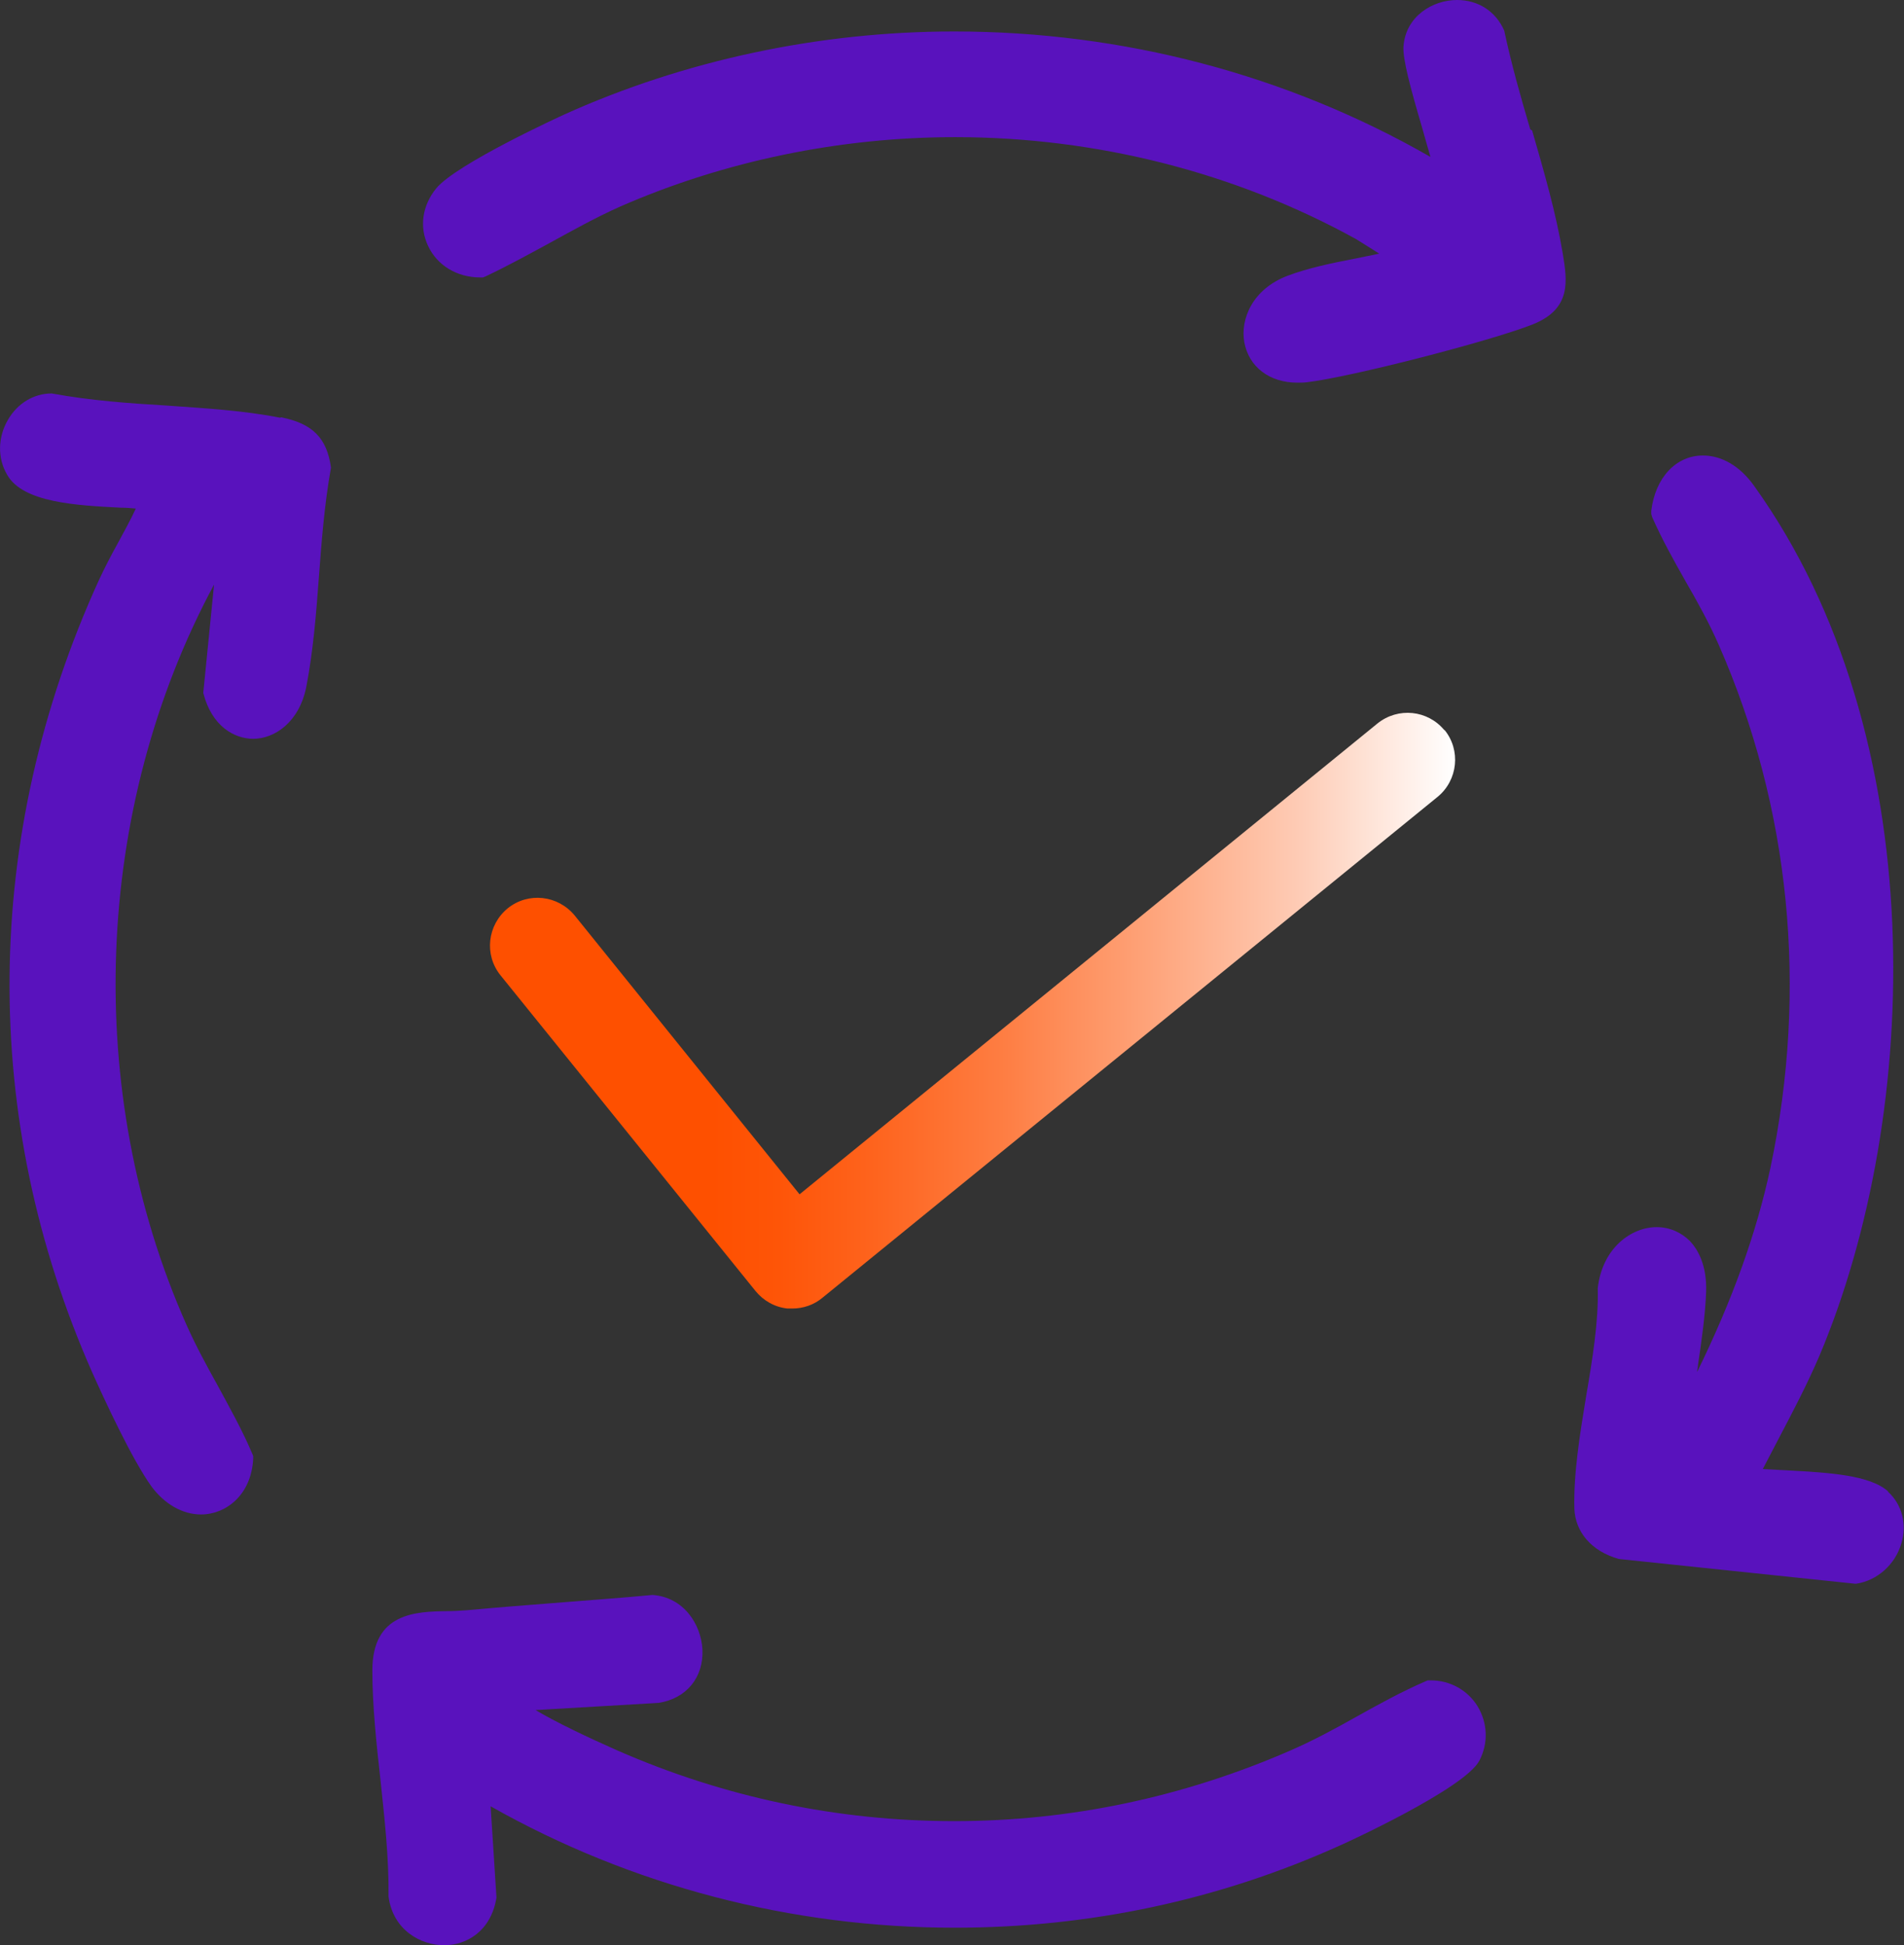
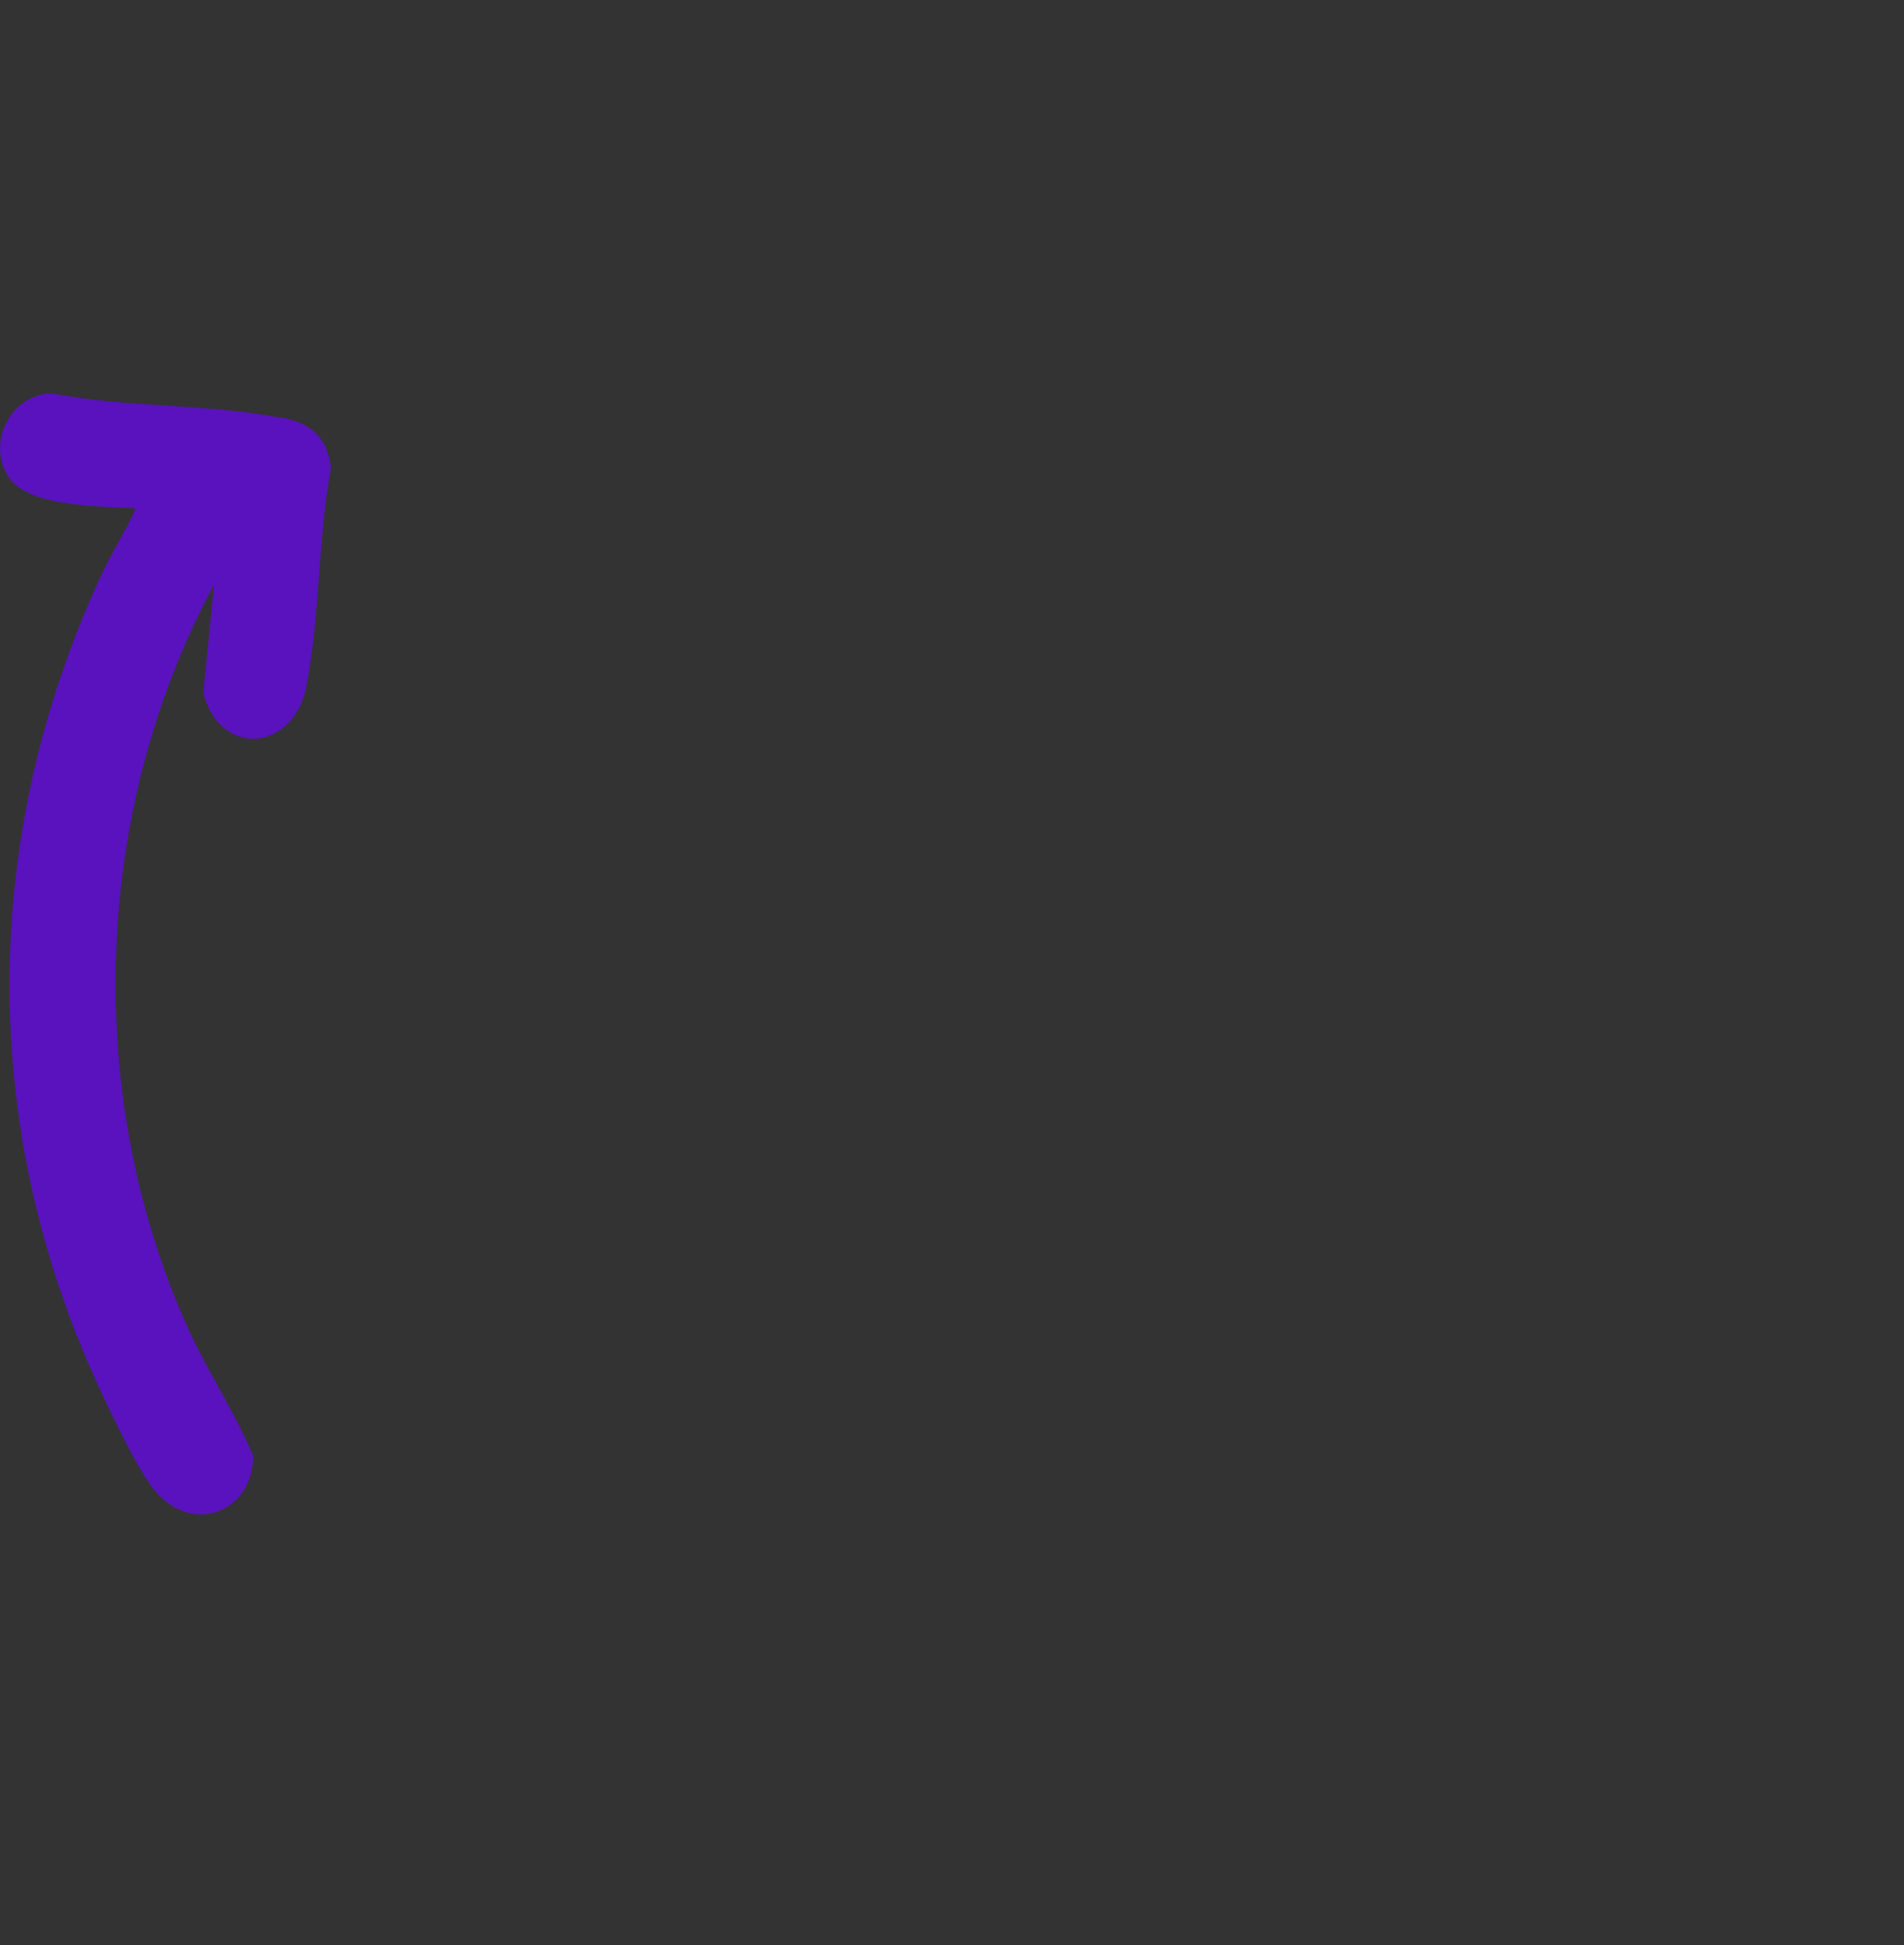
<svg xmlns="http://www.w3.org/2000/svg" id="Layer_2" viewBox="0 0 42.34 43.26">
  <rect x="0" y="0" width="42.34" height="43.26" fill="#333333" stroke="none" />
  <defs>
    <linearGradient id="linear-gradient" x1="10.89" y1="22.47" x2="32.36" y2="22.47" gradientUnits="userSpaceOnUse">
      <stop offset=".23" stop-color="#fe5000" />
      <stop offset=".3" stop-color="#fe5508" />
      <stop offset=".4" stop-color="#fe641e" />
      <stop offset=".53" stop-color="#fe7d42" />
      <stop offset=".67" stop-color="#fea075" />
      <stop offset=".84" stop-color="#feccb6" />
      <stop offset="1" stop-color="#fff" />
    </linearGradient>
  </defs>
  <g id="Layer_1-2">
-     <path d="M34.03,2.88c-.21-.71-.42-1.45-.58-2.2-.19-.43-.58-.68-1.05-.68-.54,0-1.14.36-1.19,1.03-.02.28.15.91.42,1.83.06.21.12.43.18.63-3.19-1.83-6.84-2.79-10.59-2.79-3,0-6,.64-8.68,1.85-.02.01-2.39,1.09-2.84,1.64-.31.38-.38.86-.18,1.28.2.43.64.7,1.16.7h.06s.05-.02.05-.02c.49-.23.96-.49,1.44-.75.51-.28,1.03-.57,1.57-.81,2.31-1.01,4.88-1.54,7.44-1.54,3.15,0,6.24.79,8.92,2.27l.51.32c-.17.04-.35.07-.53.11-.52.1-1.05.21-1.5.38-.8.3-1.06.98-.97,1.48.1.55.56.9,1.18.9.07,0,.14,0,.22-.01.99-.12,4.02-.9,5-1.28.89-.35.78-.98.68-1.59-.15-.9-.42-1.83-.68-2.73Z" fill="#5912bd" />
-     <path d="M31.83,37.37h-.08l-.05.02c-.53.23-1.04.51-1.54.79-.48.27-.98.54-1.49.76-2.37,1.03-4.88,1.56-7.45,1.56h0c-2.59,0-5.12-.53-7.51-1.58-.61-.27-1.35-.62-1.8-.89l2.74-.16c.62-.1,1-.57.97-1.19-.03-.55-.41-1.16-1.11-1.21-.73.07-1.47.12-2.2.18-.64.05-1.28.1-1.93.16-.14.01-.29.02-.43.02-.7.01-1.67.03-1.67,1.32,0,.79.09,1.62.18,2.43.09.85.19,1.73.18,2.6.1.74.71,1.08,1.24,1.08.49,0,1.04-.31,1.16-1.06l-.13-2.03c3.13,1.77,6.69,2.7,10.32,2.7,2.98,0,5.87-.61,8.57-1.83.03-.01,2.78-1.26,3.1-1.89.2-.39.18-.83-.04-1.2-.22-.36-.61-.58-1.04-.58Z" fill="#5912bd" />
-     <path d="M41.99,33.17c-.41-.37-1.33-.42-2.23-.47-.2-.01-.39-.02-.56-.03.12-.23.24-.46.36-.69.31-.59.63-1.2.9-1.83,2.28-5.41,2.52-13.8-1.45-19.34-.31-.44-.72-.68-1.14-.68-.6,0-1.06.49-1.15,1.23v.07s.02.07.02.07c.22.5.49.98.75,1.44.26.45.52.92.73,1.4,1.59,3.62,1.99,7.65,1.15,11.63-.31,1.45-.85,2.95-1.63,4.54,0-.05.02-.11.02-.16.08-.54.16-1.1.18-1.62.02-.6-.19-.95-.36-1.13-.2-.2-.46-.31-.74-.31-.56,0-1.21.46-1.31,1.36.02.74-.12,1.59-.26,2.41-.14.85-.28,1.72-.26,2.49.02.52.38.95.99,1.12l5.25.55h.03c.46-.07.86-.42,1-.89.13-.43.02-.87-.3-1.16Z" fill="#5912bd" />
    <path d="M6.23,9.29c-.8-.16-1.67-.21-2.51-.27-.84-.05-1.7-.11-2.57-.27-.4,0-.76.22-.97.58-.23.39-.24.86-.02,1.23.35.62,1.55.68,2.52.73.12,0,.23.01.34.02-.12.26-.26.51-.4.77-.15.27-.29.54-.42.82-2.6,5.7-2.65,11.96-.15,17.62.25.56.88,1.93,1.32,2.54.29.39.69.62,1.1.62.55,0,1.12-.43,1.16-1.24v-.06s-.02-.05-.02-.05c-.22-.52-.5-1.02-.76-1.5-.25-.45-.49-.89-.7-1.36-2.31-5.19-2.07-11.49.61-16.47l-.24,2.41c.19.75.7,1.02,1.11,1.02.47,0,1.02-.36,1.18-1.15.15-.77.22-1.61.28-2.43.06-.79.12-1.61.27-2.45-.09-.66-.41-.98-1.11-1.12Z" fill="#5912bd" />
-     <path d="M32.12,16.24c-.37-.45-1.03-.52-1.49-.15l-12.85,10.47-5-6.2c-.37-.45-1.03-.53-1.49-.16-.45.37-.53,1.03-.16,1.49l5.67,7.02c.18.22.43.36.71.39.04,0,.07,0,.11,0,.24,0,.48-.08.67-.24l13.68-11.14c.45-.37.52-1.04.15-1.49Z" fill="url(#linear-gradient)" />
  </g>
</svg>